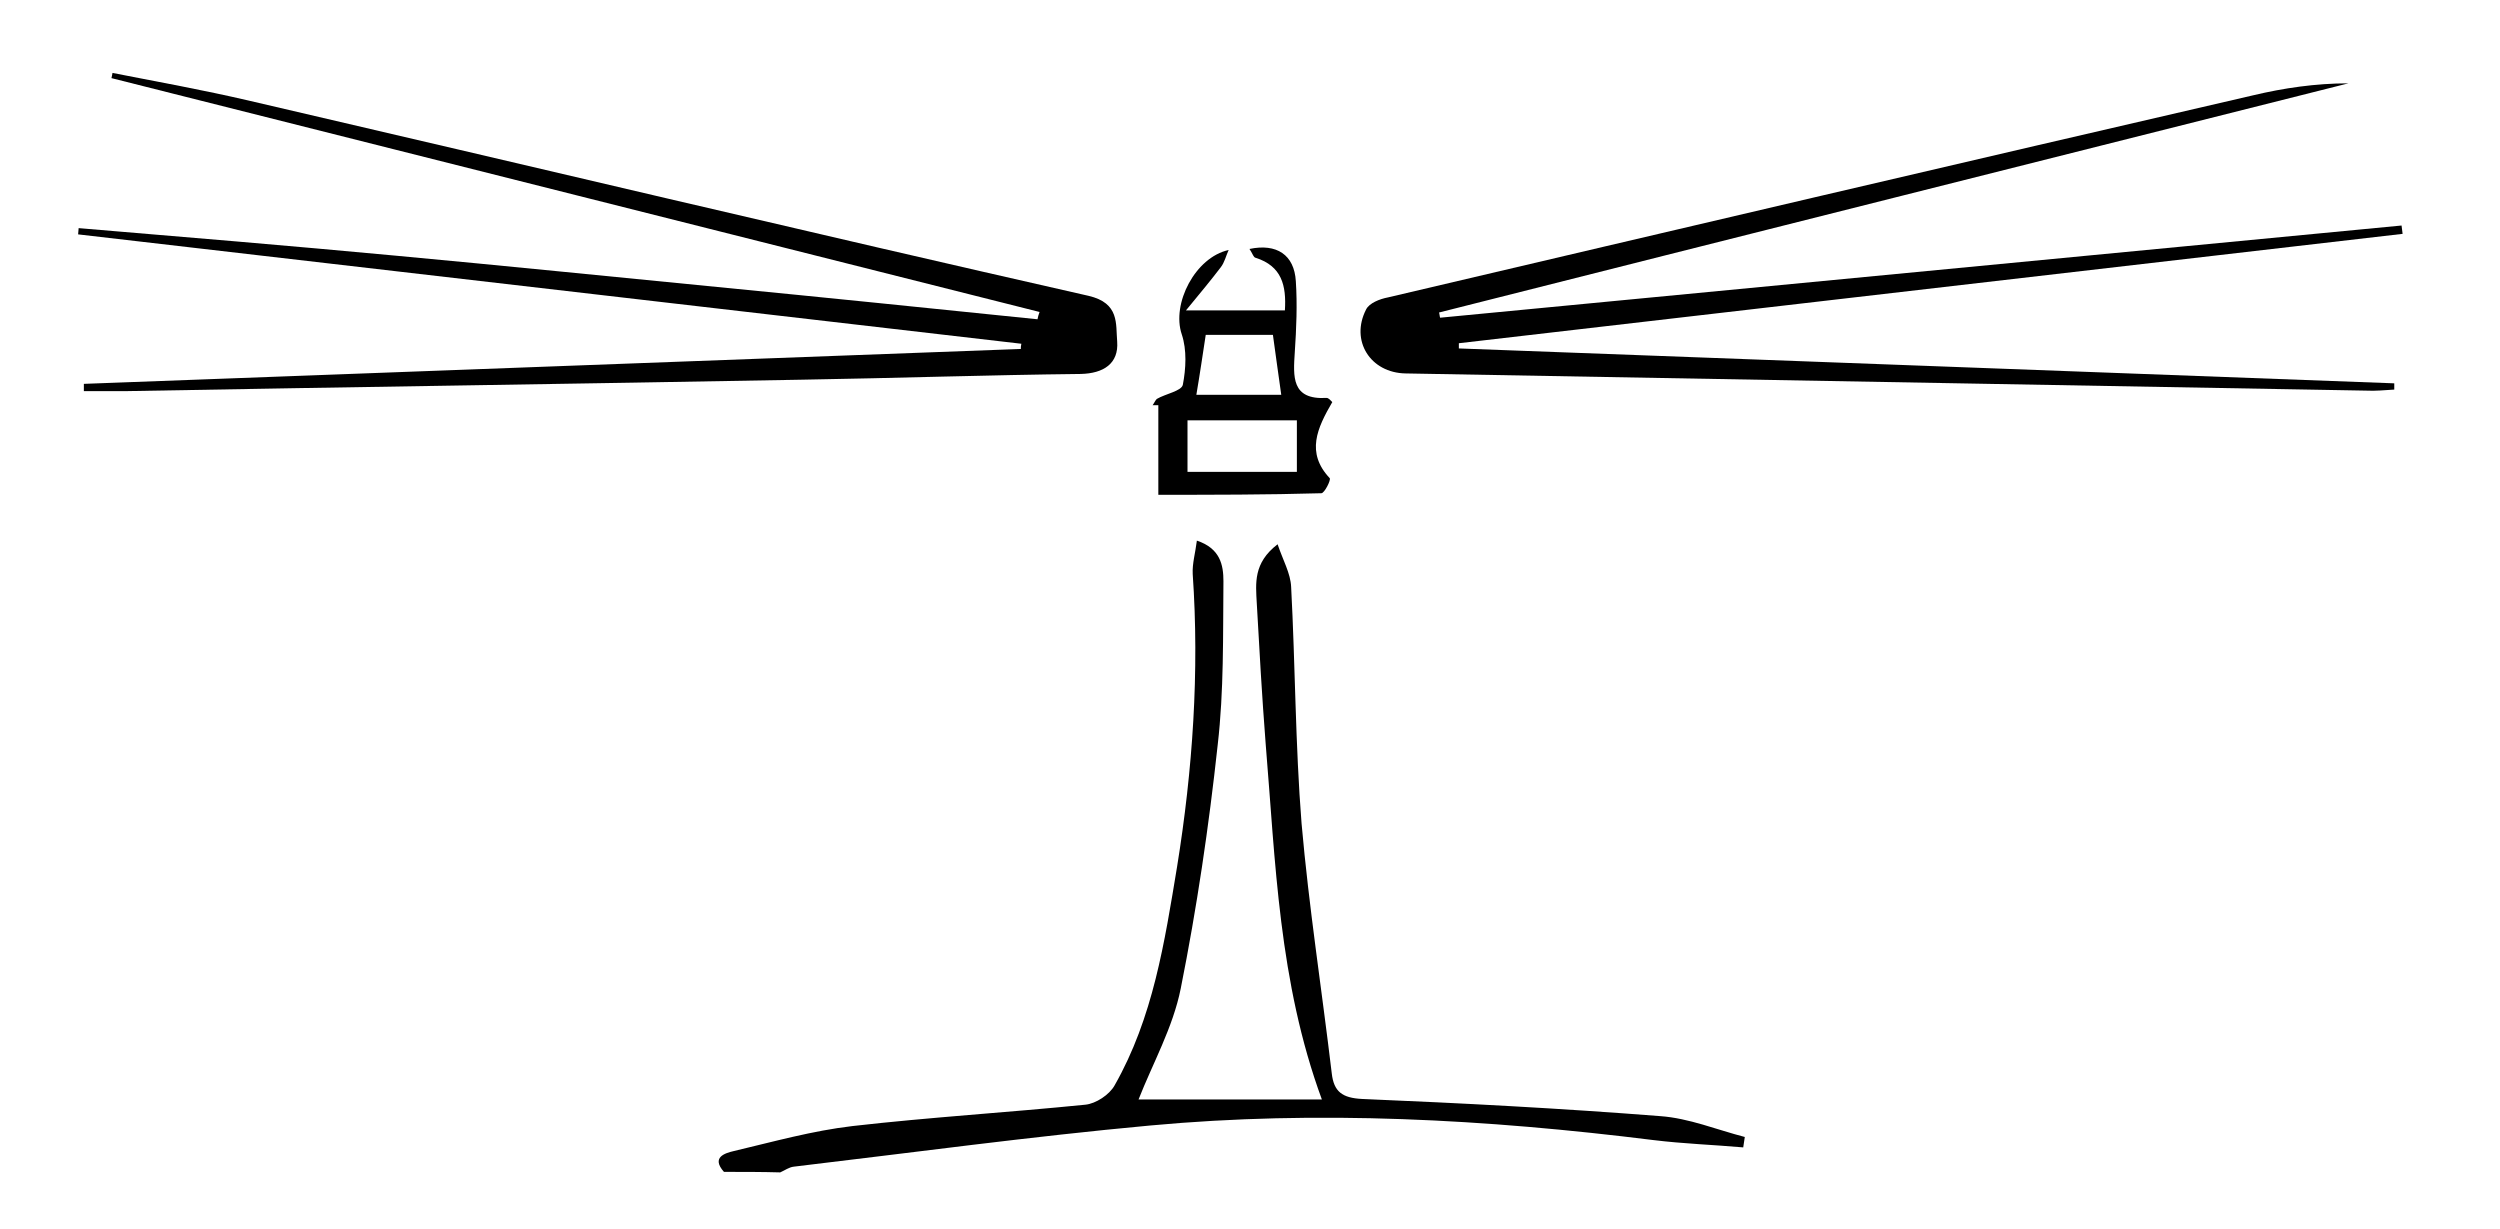
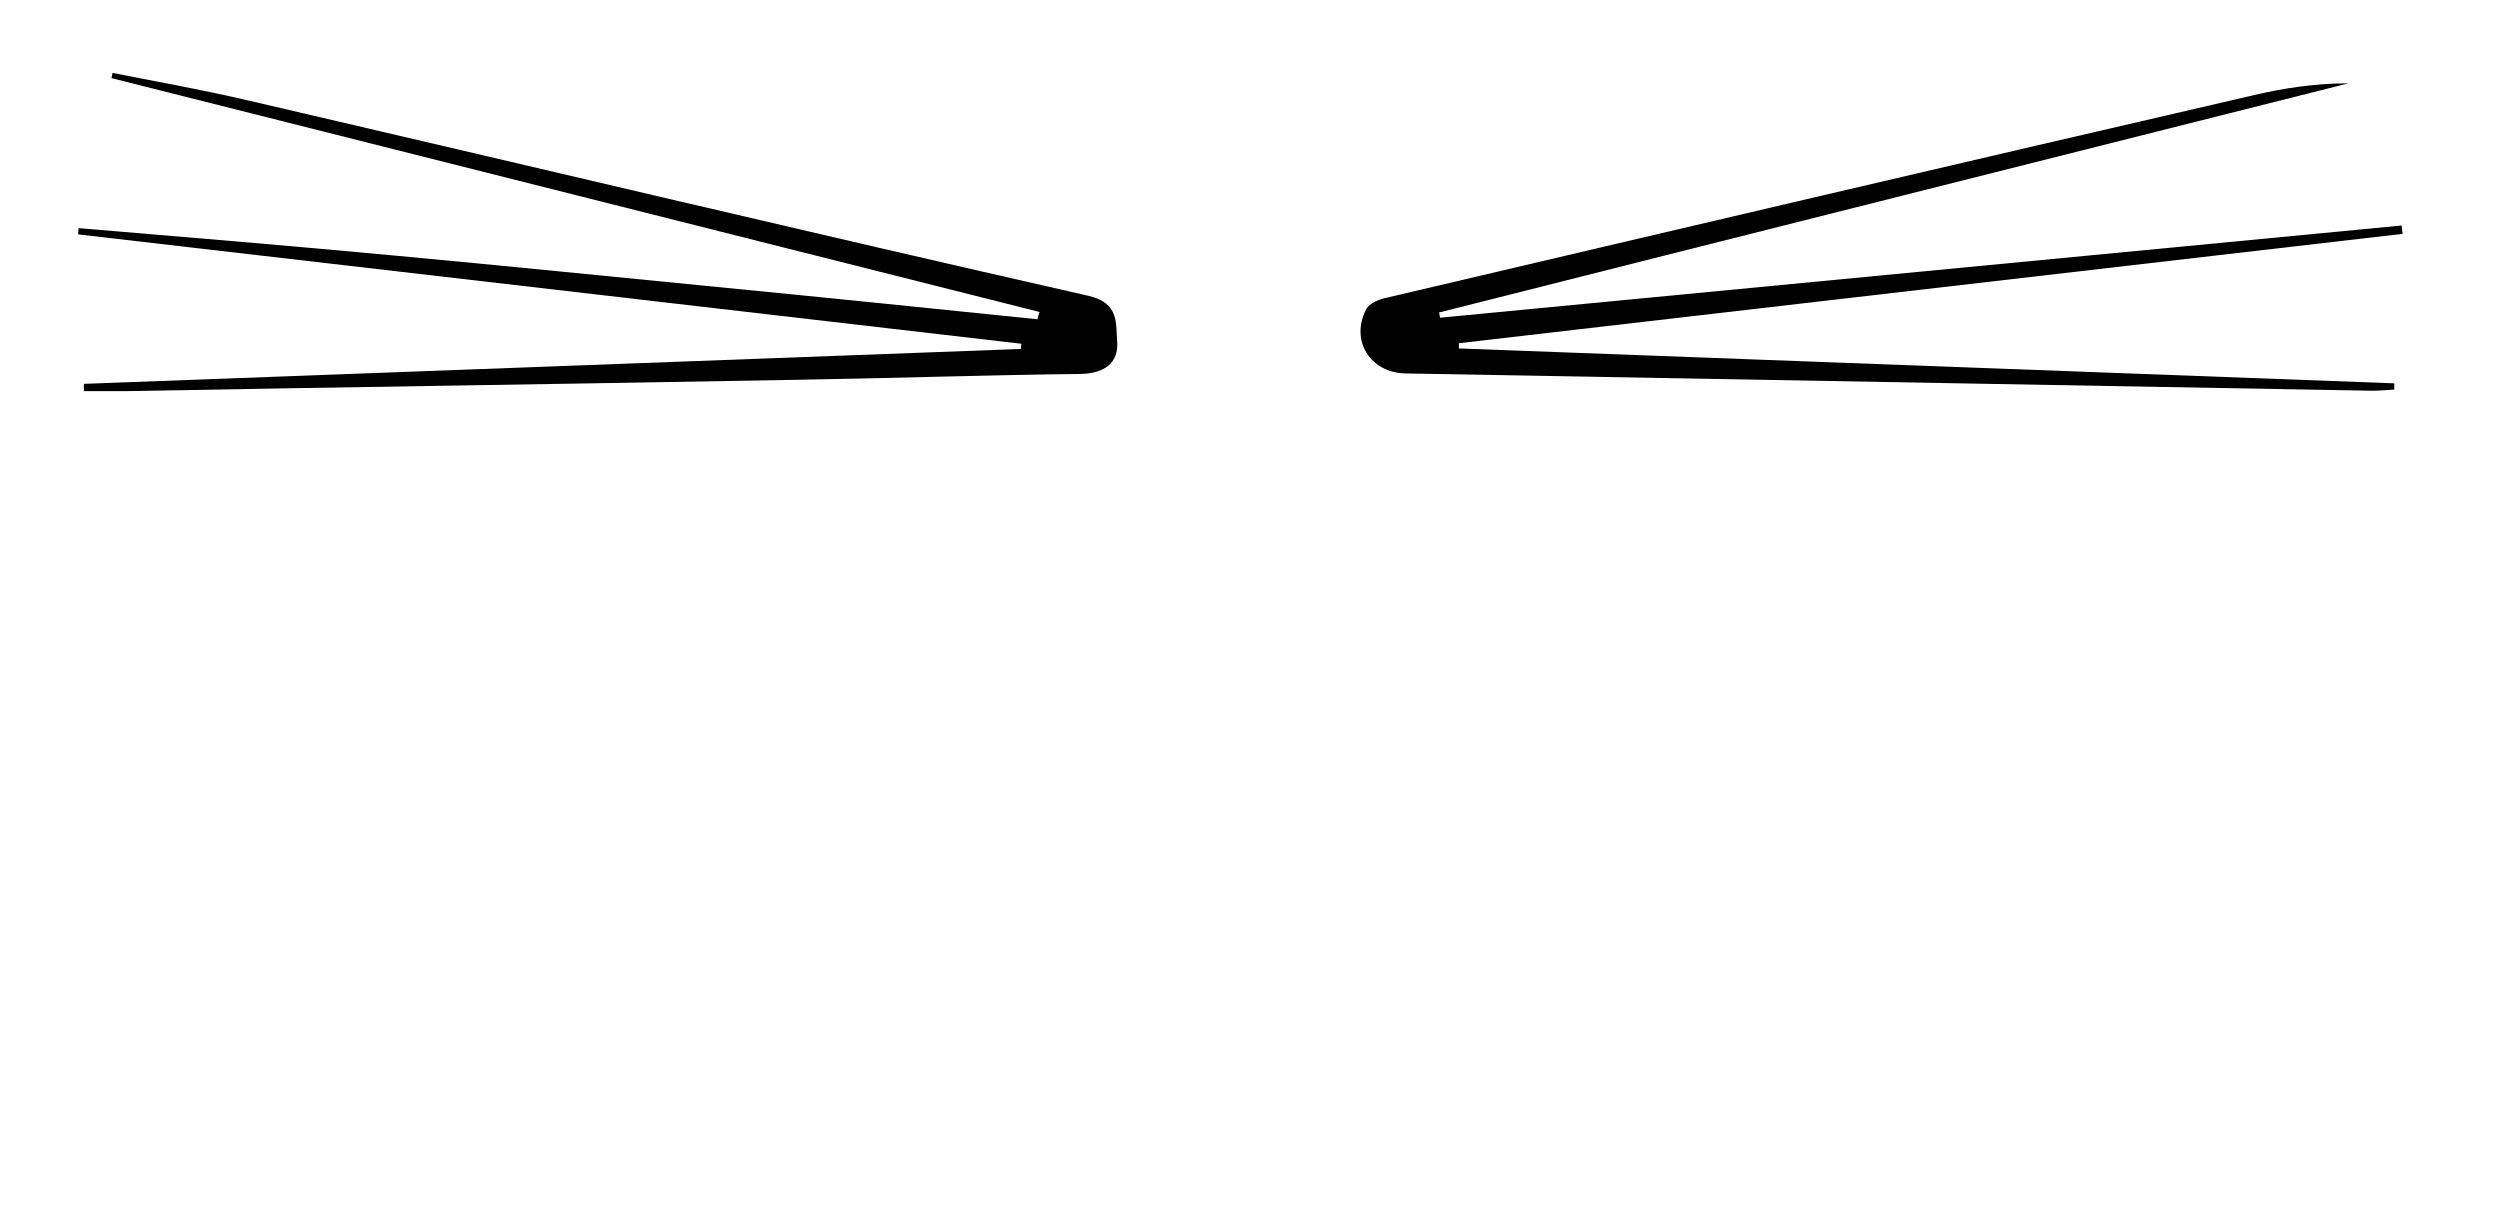
<svg xmlns="http://www.w3.org/2000/svg" width="100%" height="100%" viewBox="0 0 480 236" version="1.1" xml:space="preserve" style="fill-rule:evenodd;clip-rule:evenodd;stroke-linejoin:round;stroke-miterlimit:2;">
  <g>
-     <path d="M139,225C136.5,222.2 139.2,221.4 140.9,221C148.5,219.2 156,217.1 163.7,216.2C178.6,214.5 193.5,213.6 208.4,212.1C210.4,211.9 213,210.2 214,208.4C221.4,195.4 223.6,180.9 226,166.4C229,147.8 230.3,129 229,110.2C228.9,108.2 229.5,106.2 229.8,103.8C234.3,105.3 234.9,108.5 234.9,111.6C234.8,122.1 235,132.6 233.8,143C232.1,158.7 229.8,174.3 226.7,189.8C225.2,197.3 221.3,204.2 218.6,211.1L253.8,211.1C245.5,188.5 244.9,165.5 243,142.7C242.3,133.7 241.8,124.8 241.3,115.8C241.1,112 240.6,108.1 245.3,104.5C246.3,107.5 247.8,110.1 247.9,112.7C248.7,127.8 248.7,143 249.9,158.1C251.3,174.1 253.8,190.1 255.7,206.1C256.1,209.6 257.7,210.8 261.5,211C280.6,211.8 299.7,212.8 318.8,214.3C324.3,214.7 329.6,216.9 335,218.3C334.9,219 334.8,219.6 334.7,220.3C329,219.8 323.2,219.6 317.5,218.9C285.4,214.9 253.1,213.1 220.8,216.1C198,218.2 175.2,221.3 152.4,224C151.5,224.1 150.7,224.7 149.8,225.1C146.3,225 142.7,225 139,225Z" style="fill-rule:nonzero;" />
    <path d="M199.6,59.9C140.2,44.9 80.8,30 21.4,15C21.5,14.7 21.5,14.4 21.6,14C30.3,15.7 39.1,17.3 47.7,19.3C101.5,31.8 155.2,44.6 209,56.8C215,58.2 214.2,62.2 214.5,65.6C214.8,69.8 211.9,71.7 207.5,71.8C189.7,72 171.9,72.6 154,72.9C110.7,73.7 67.4,74.3 24.1,75.1L16.1,75.1L16.1,73.7C76.1,71.5 136,69.2 196,67C196,66.7 196,66.4 196.1,66C135.7,59 75.3,52 15,45C15,44.6 15.1,44.2 15.1,43.8C35.4,45.5 55.8,47.2 76.1,49.1C96.6,51 117.2,53.1 137.7,55.1C158.2,57.1 178.7,59.2 199.2,61.3C199.3,60.8 199.4,60.4 199.6,59.9Z" style="fill-rule:nonzero;" />
    <path d="M276.5,61C338,55.1 399.6,49.2 461.1,43.3C461.2,43.8 461.2,44.4 461.3,44.9C400.9,51.9 340.5,58.9 280.1,65.9L280.1,66.9C340,69.1 399.8,71.4 459.7,73.6L459.7,74.8C457.9,74.9 456.1,75.1 454.3,75C392.8,73.9 331.4,72.8 269.9,71.7C263.1,71.6 259.2,65.4 262.3,59.4C262.9,58.2 264.9,57.4 266.5,57.1C321.8,44.1 377.2,31.1 432.6,18.3C438.5,16.9 444.6,16 450.9,16C392.6,30.7 334.4,45.3 276.3,60C276.4,60.3 276.4,60.7 276.5,61Z" style="fill-rule:nonzero;" />
-     <path d="M239.9,47.8C245.1,46.7 248.5,48.9 248.8,54C249.1,58.5 248.9,63.1 248.6,67.6C248.3,72.3 247.9,76.8 254.7,76.4C255.1,76.4 255.5,76.9 255.8,77.2C252.9,82.2 250.7,86.9 255.3,91.8C255.6,92.1 254.3,94.7 253.7,94.7C243.2,95 232.6,95 222.4,95L222.4,77.8L221.3,77.8C221.6,77.4 221.8,76.9 222.1,76.6C223.8,75.6 226.8,75.1 227.1,73.9C227.7,70.8 227.9,67.2 226.9,64.2C224.9,58.3 229.5,49.4 235.9,48C235.4,49.1 235.1,50.4 234.4,51.3C232.5,53.8 230.5,56.2 227.7,59.6L246.7,59.6C247,54.8 246.1,51.1 241.1,49.5C240.7,49.5 240.4,48.5 239.9,47.8ZM249,80.7L228,80.7L228,90.6L249,90.6L249,80.7ZM229.7,75.8L246,75.8C245.4,71.7 244.9,67.8 244.4,64.3L231.5,64.3C230.9,68.2 230.4,71.7 229.7,75.8Z" style="fill-rule:nonzero;" />
  </g>
</svg>